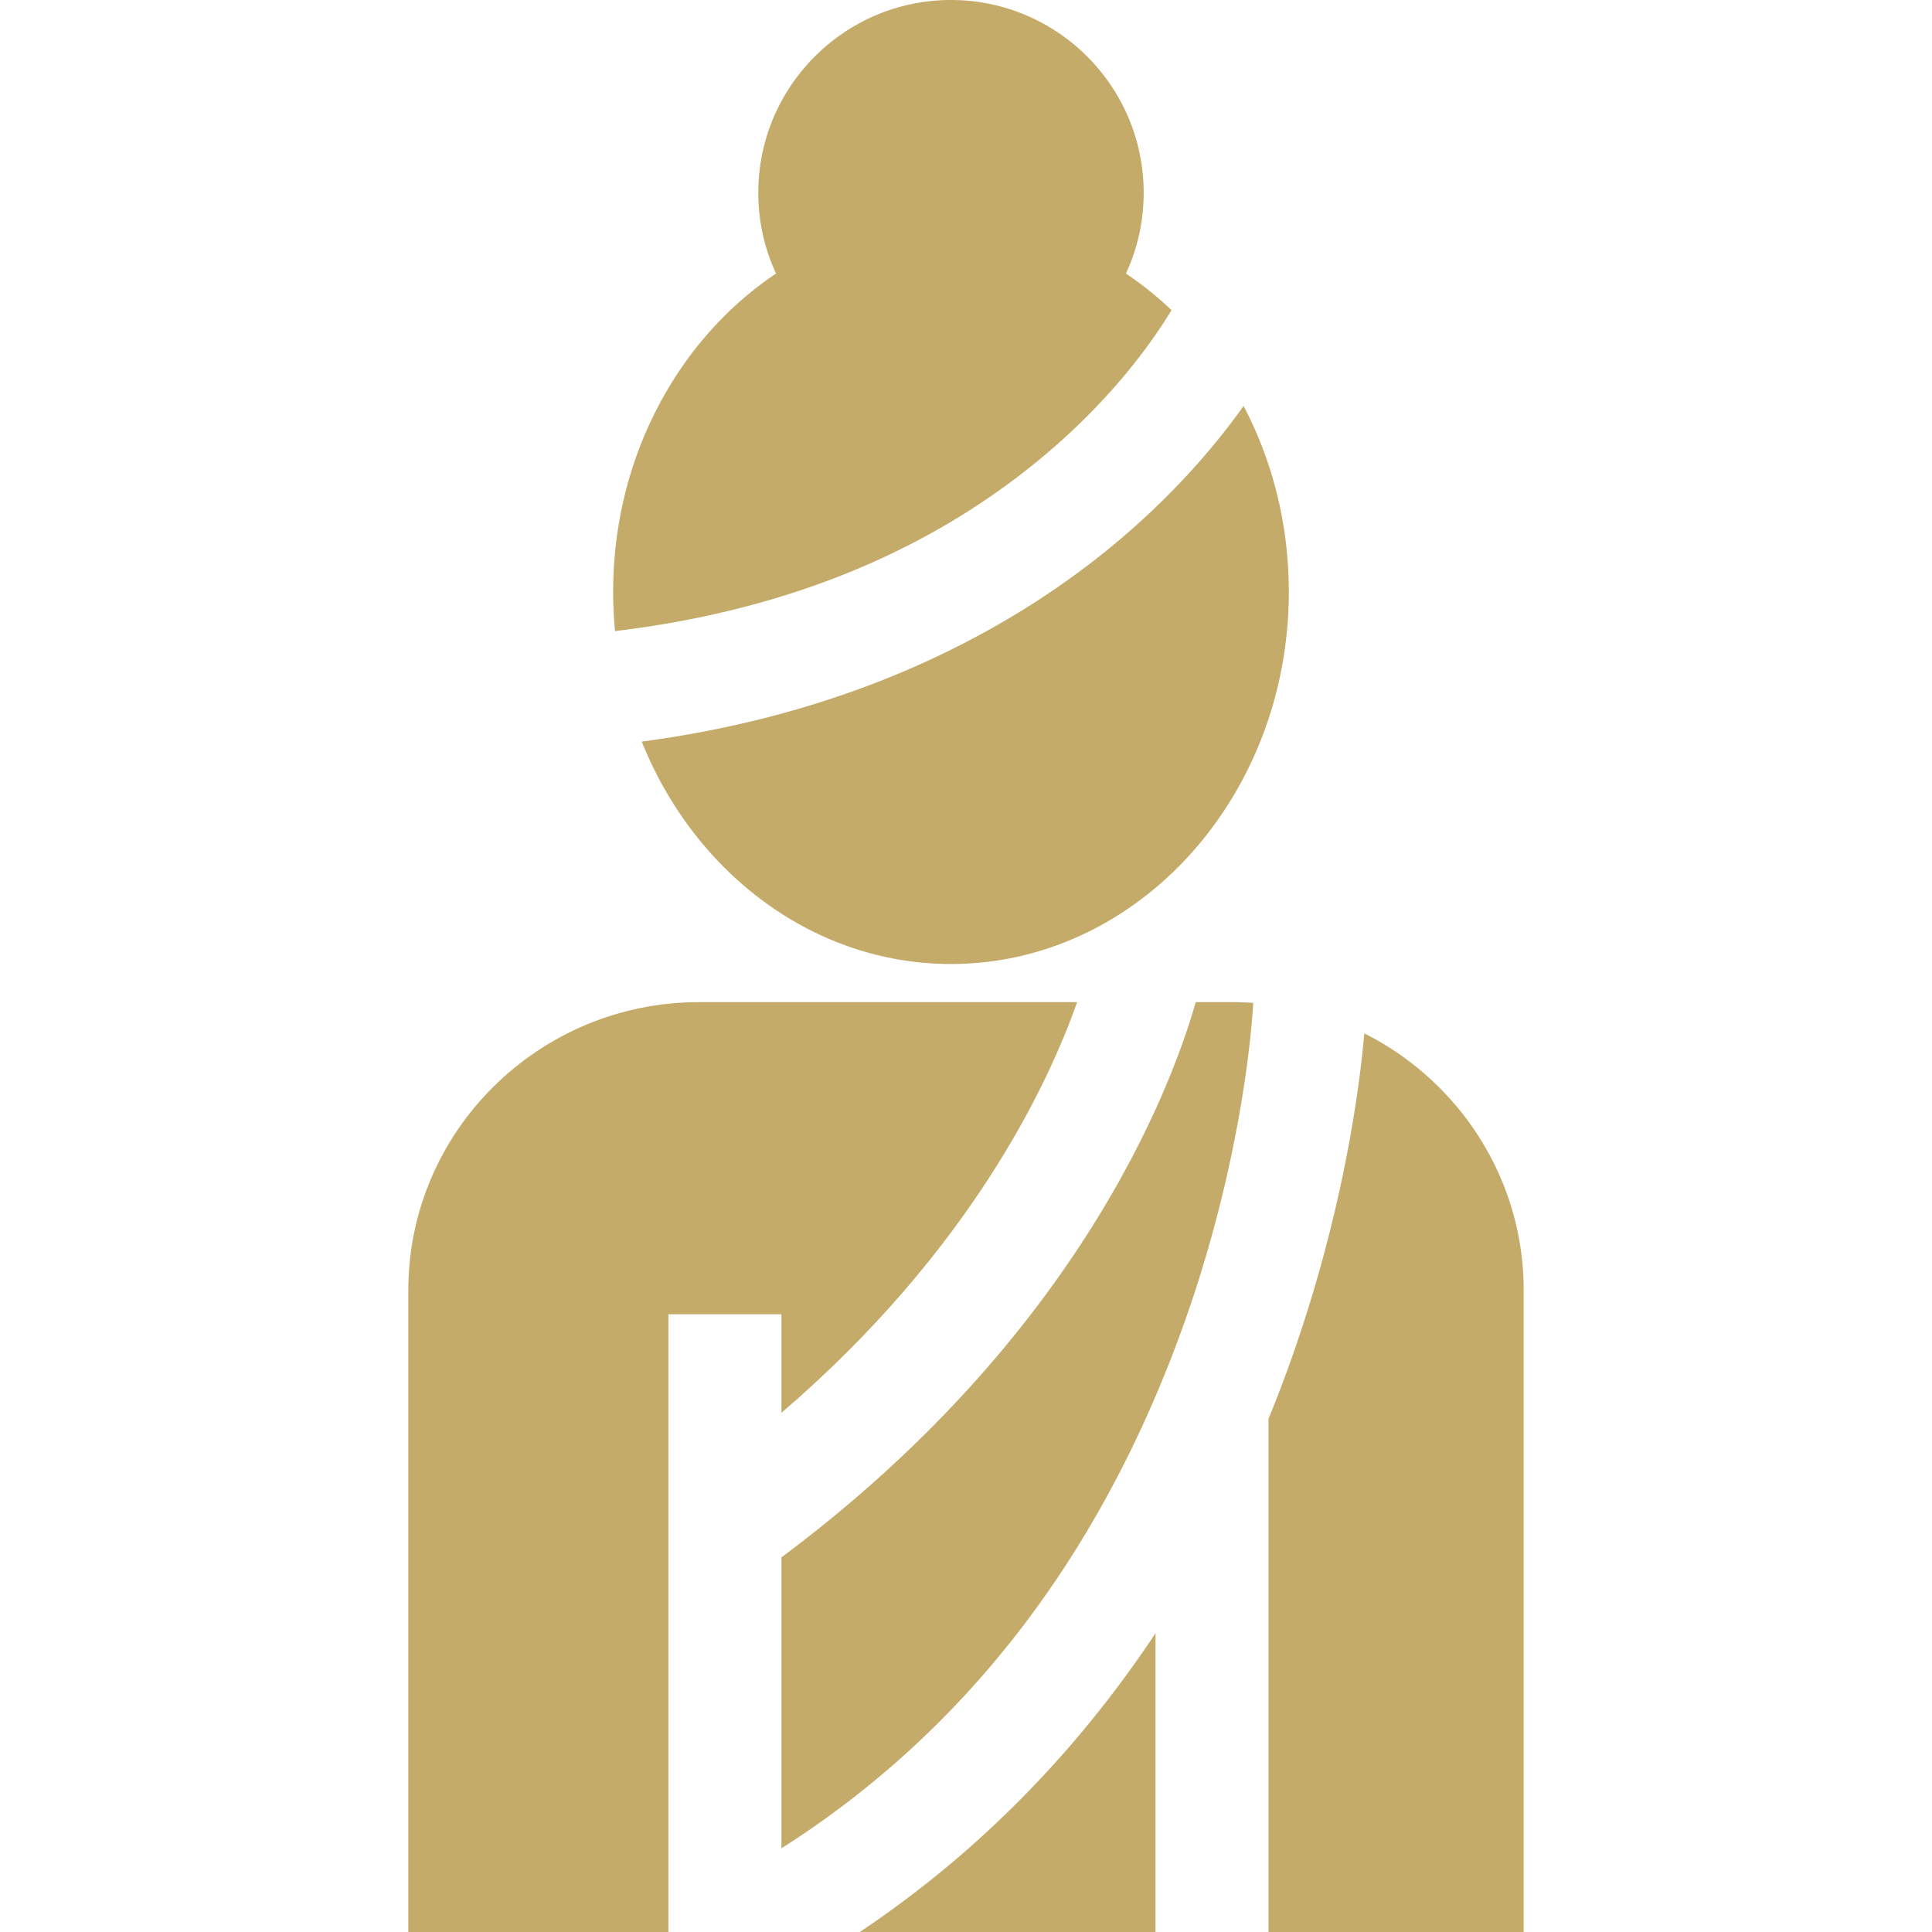
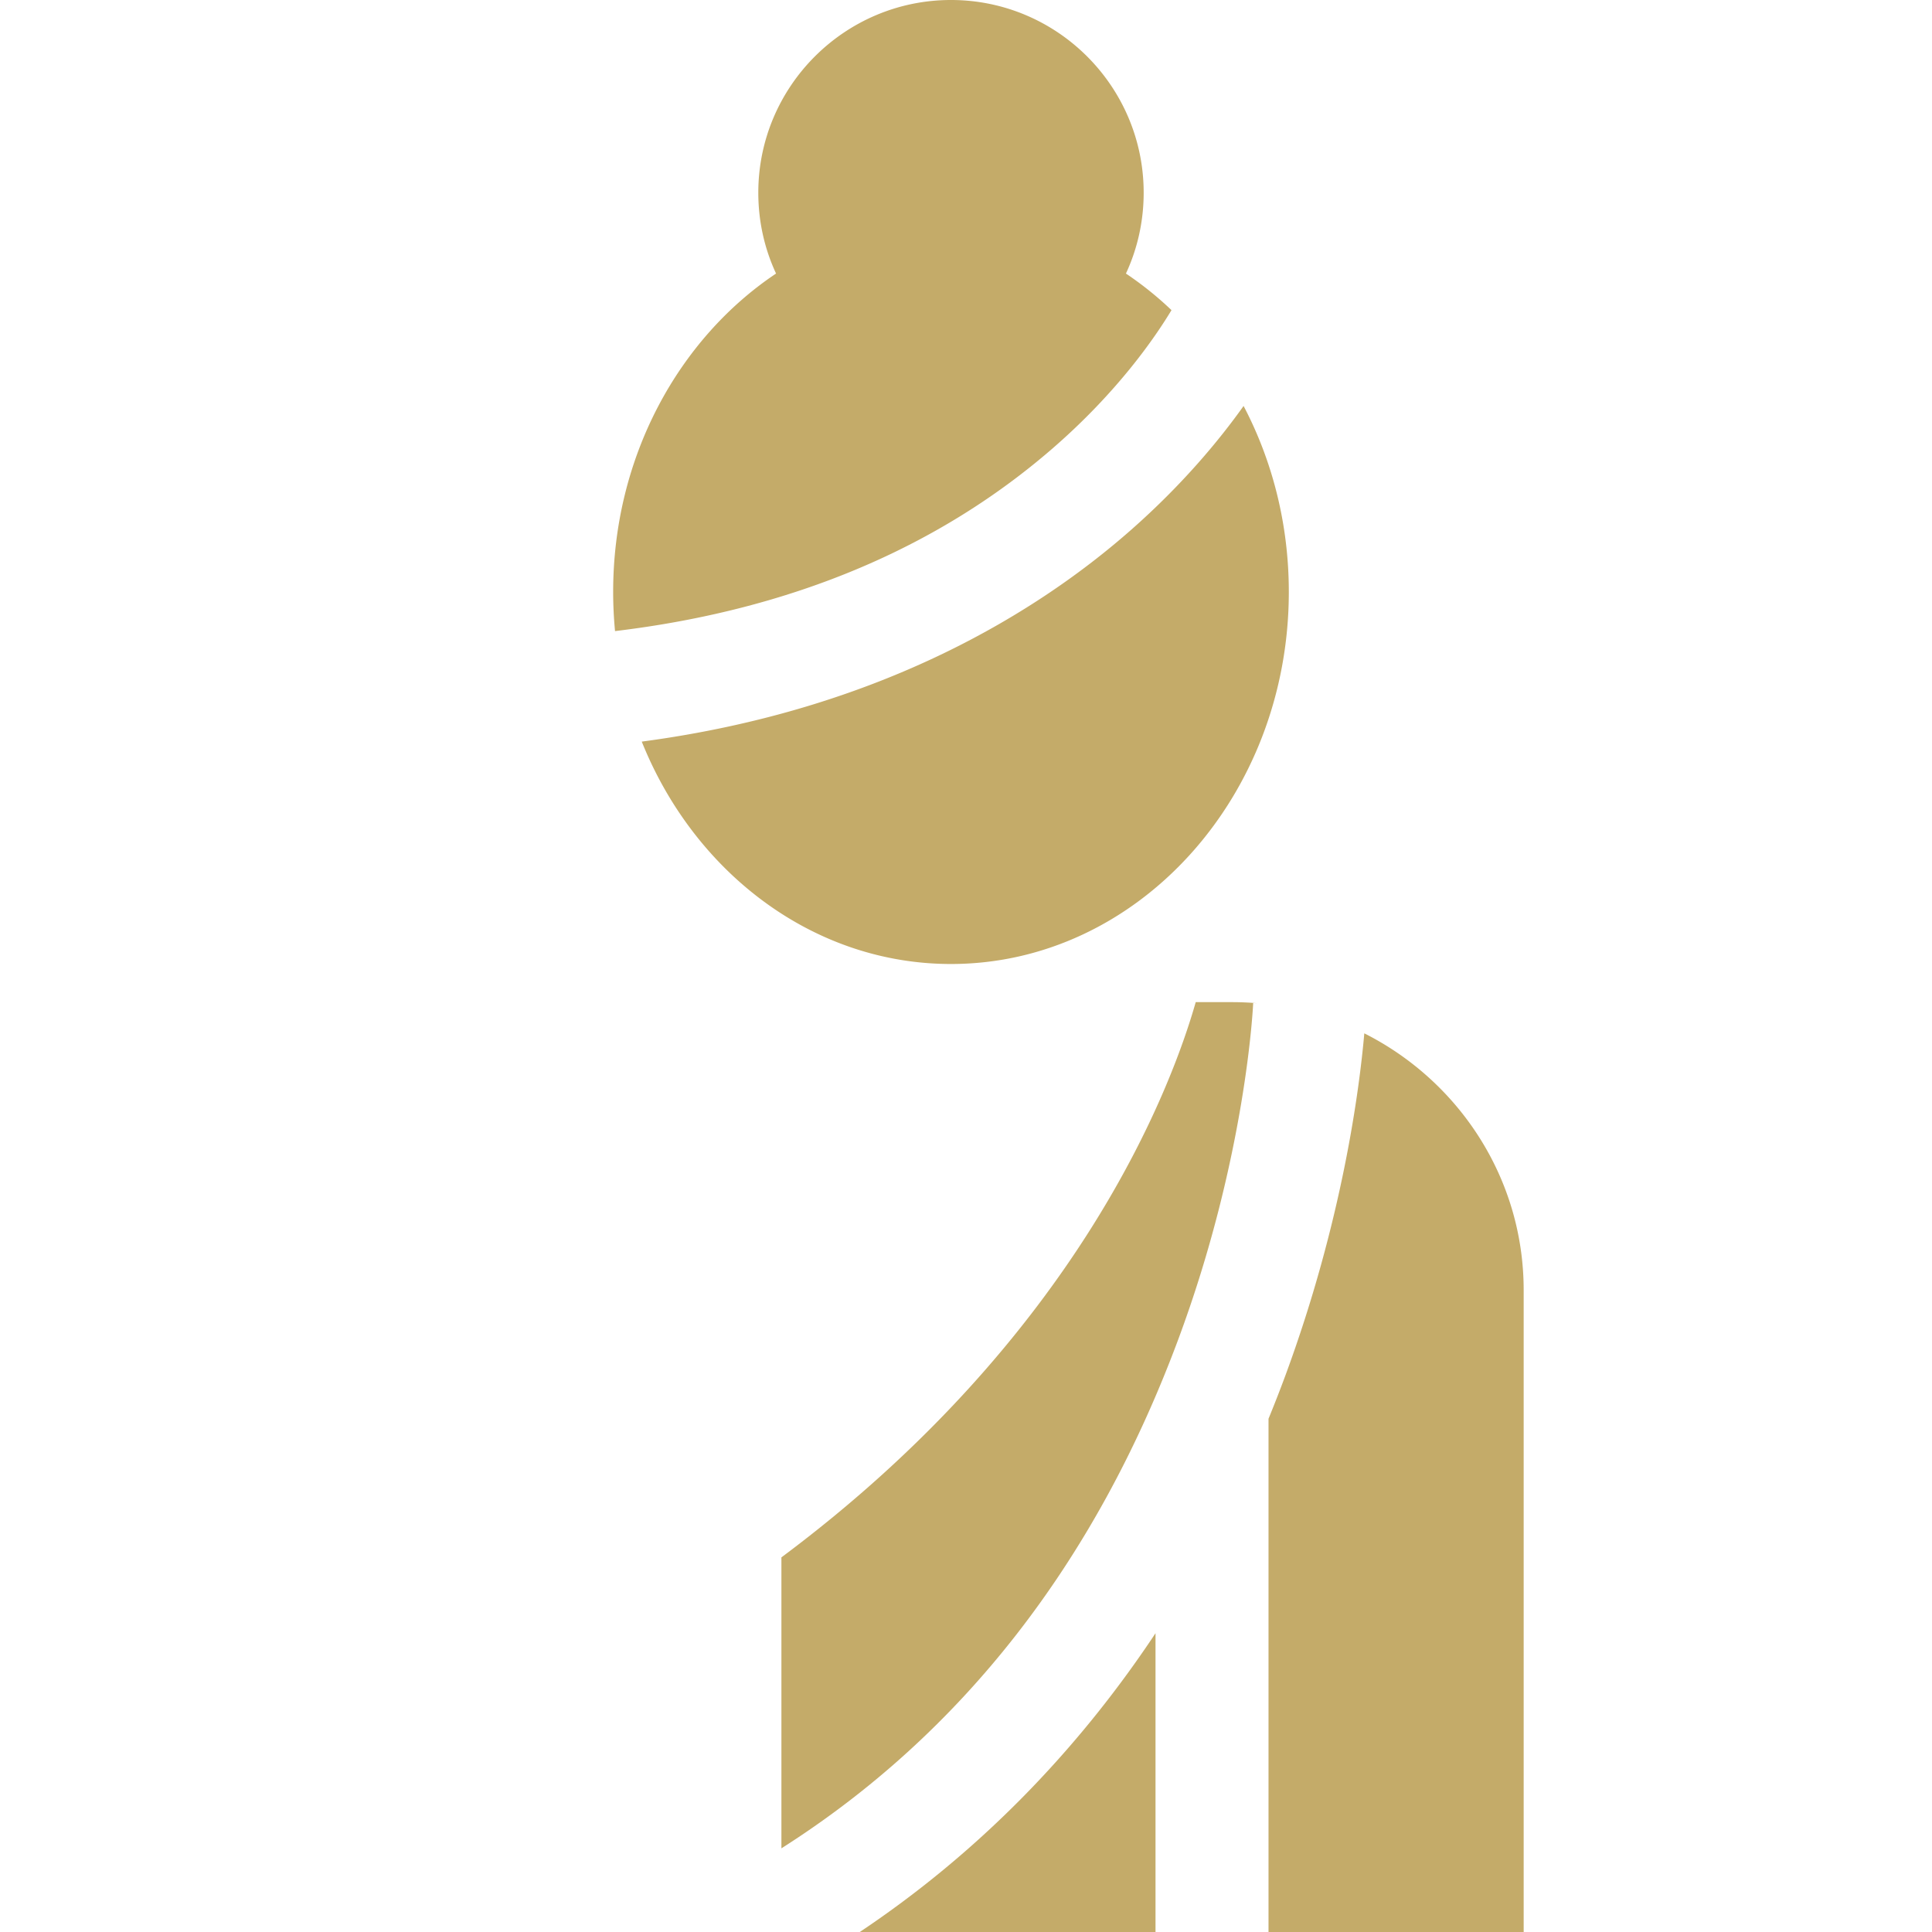
<svg xmlns="http://www.w3.org/2000/svg" version="1.1" width="512" height="512" x="0" y="0" viewBox="0 0 512 512" style="enable-background:new 0 0 512 512" xml:space="preserve" class="">
  <g>
    <path d="M298.384 72.494c3.089-6.65 4.701-13.902 4.701-21.431C303.085 22.906 280.178 0 252.022 0c-28.157 0-51.063 22.906-51.063 51.063 0 7.528 1.612 14.779 4.703 21.429-25.859 17.313-43.169 48.646-43.169 84.348 0 3.515.171 6.986.498 10.407 46.277-5.546 85.238-21.793 115.899-48.366 17.329-15.018 27.26-29.531 31.567-36.692a90.937 90.937 0 0 0-12.073-9.695zM329.564 107.587c-6.47 9.083-16.148 20.783-29.717 32.747-24.21 21.348-65.939 47.73-129.776 56.199 13.892 34.672 45.395 58.935 81.95 58.935 49.366 0 89.529-44.244 89.529-98.628-.001-17.927-4.368-34.751-11.986-49.253zM227.848 512h78.375v-79.176c-21.177 31.895-47.565 58.594-78.375 79.176zM326.749 265.578h-9.87c-6.318 22.183-30.843 88.295-109.798 147.142v77.109c47.707-30.322 83.007-75.488 105.027-134.496 18.19-48.744 19.98-89.109 19.996-89.51l1.048.039a78.376 78.376 0 0 0-6.403-.284zM361.556 273.846c-1.261 14.397-5.73 49.612-21.021 90.959a355.05 355.05 0 0 1-4.365 11.178V512h67.62V341.901c-.002-29.68-17.202-55.437-42.234-68.055z" fill="#c4ab69" opacity="1" data-original="#000000" class="" />
-     <path d="M185.249 265.578c-42.48 0-77.039 34.238-77.039 76.323V512h68.926V348.299h29.945v26.114c50.285-43.119 70.809-87.38 78.365-108.835H185.249z" fill="#c4ab69" opacity="1" data-original="#000000" class="" />
  </g>
</svg>